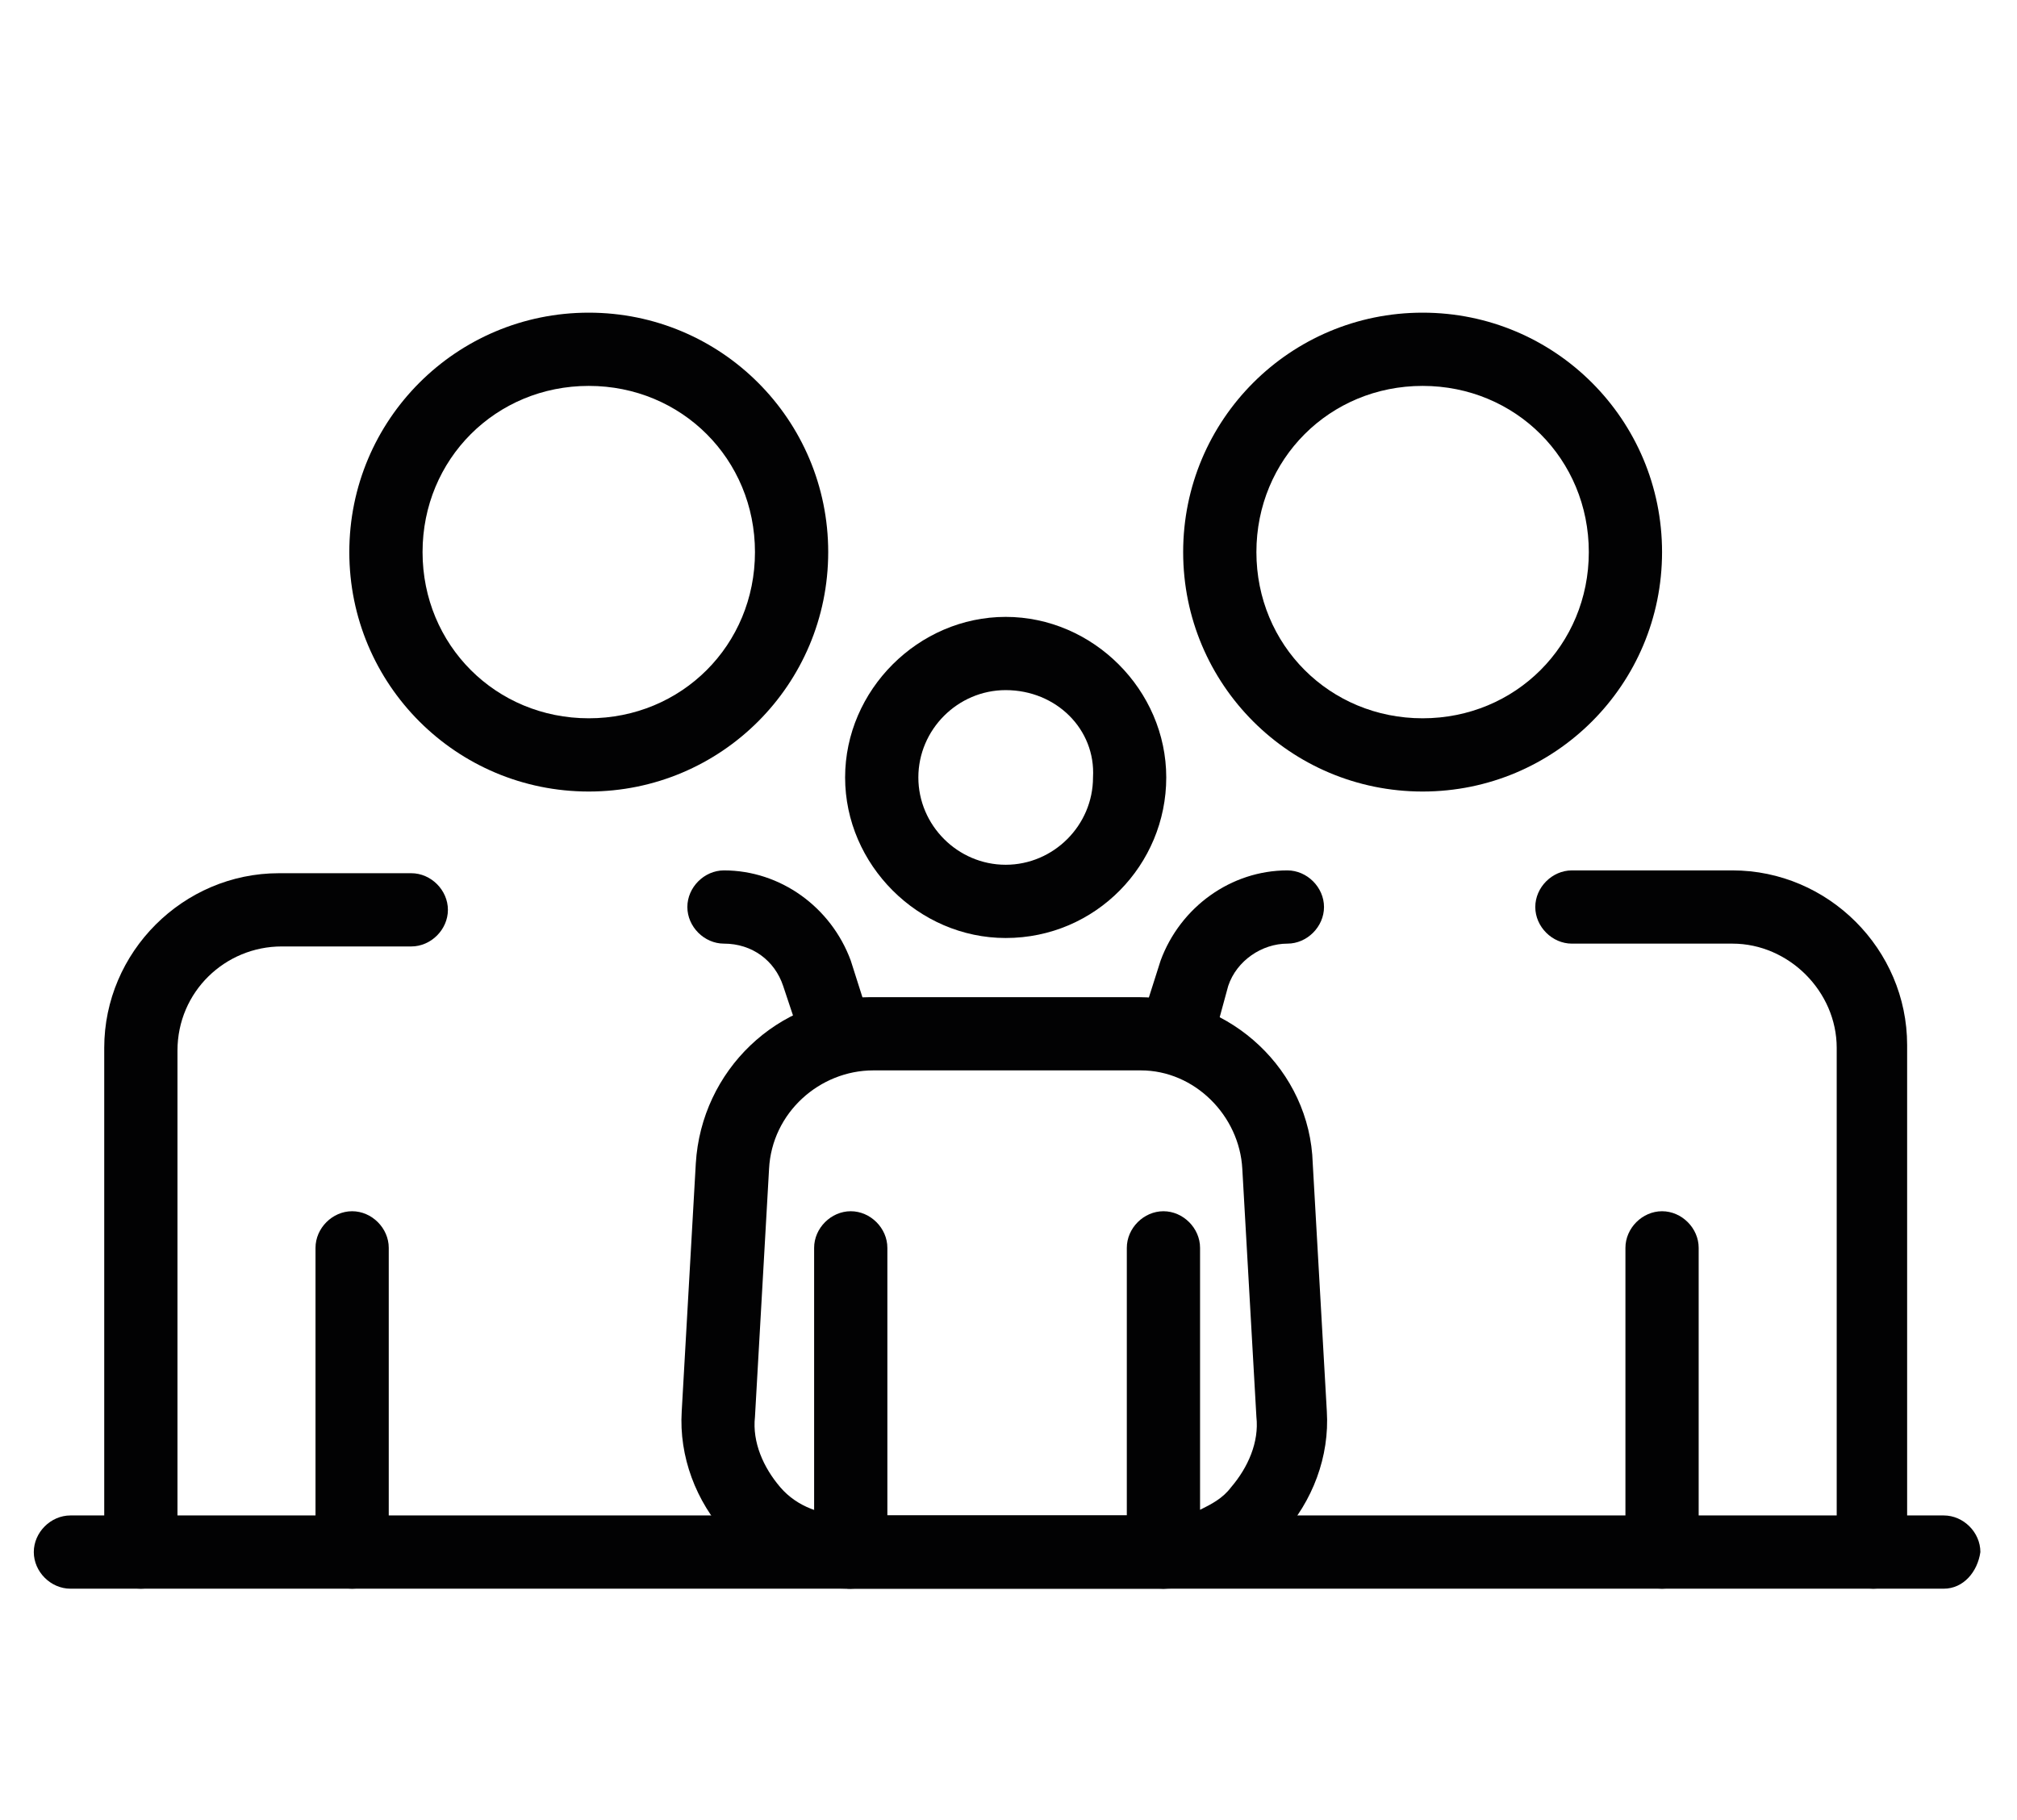
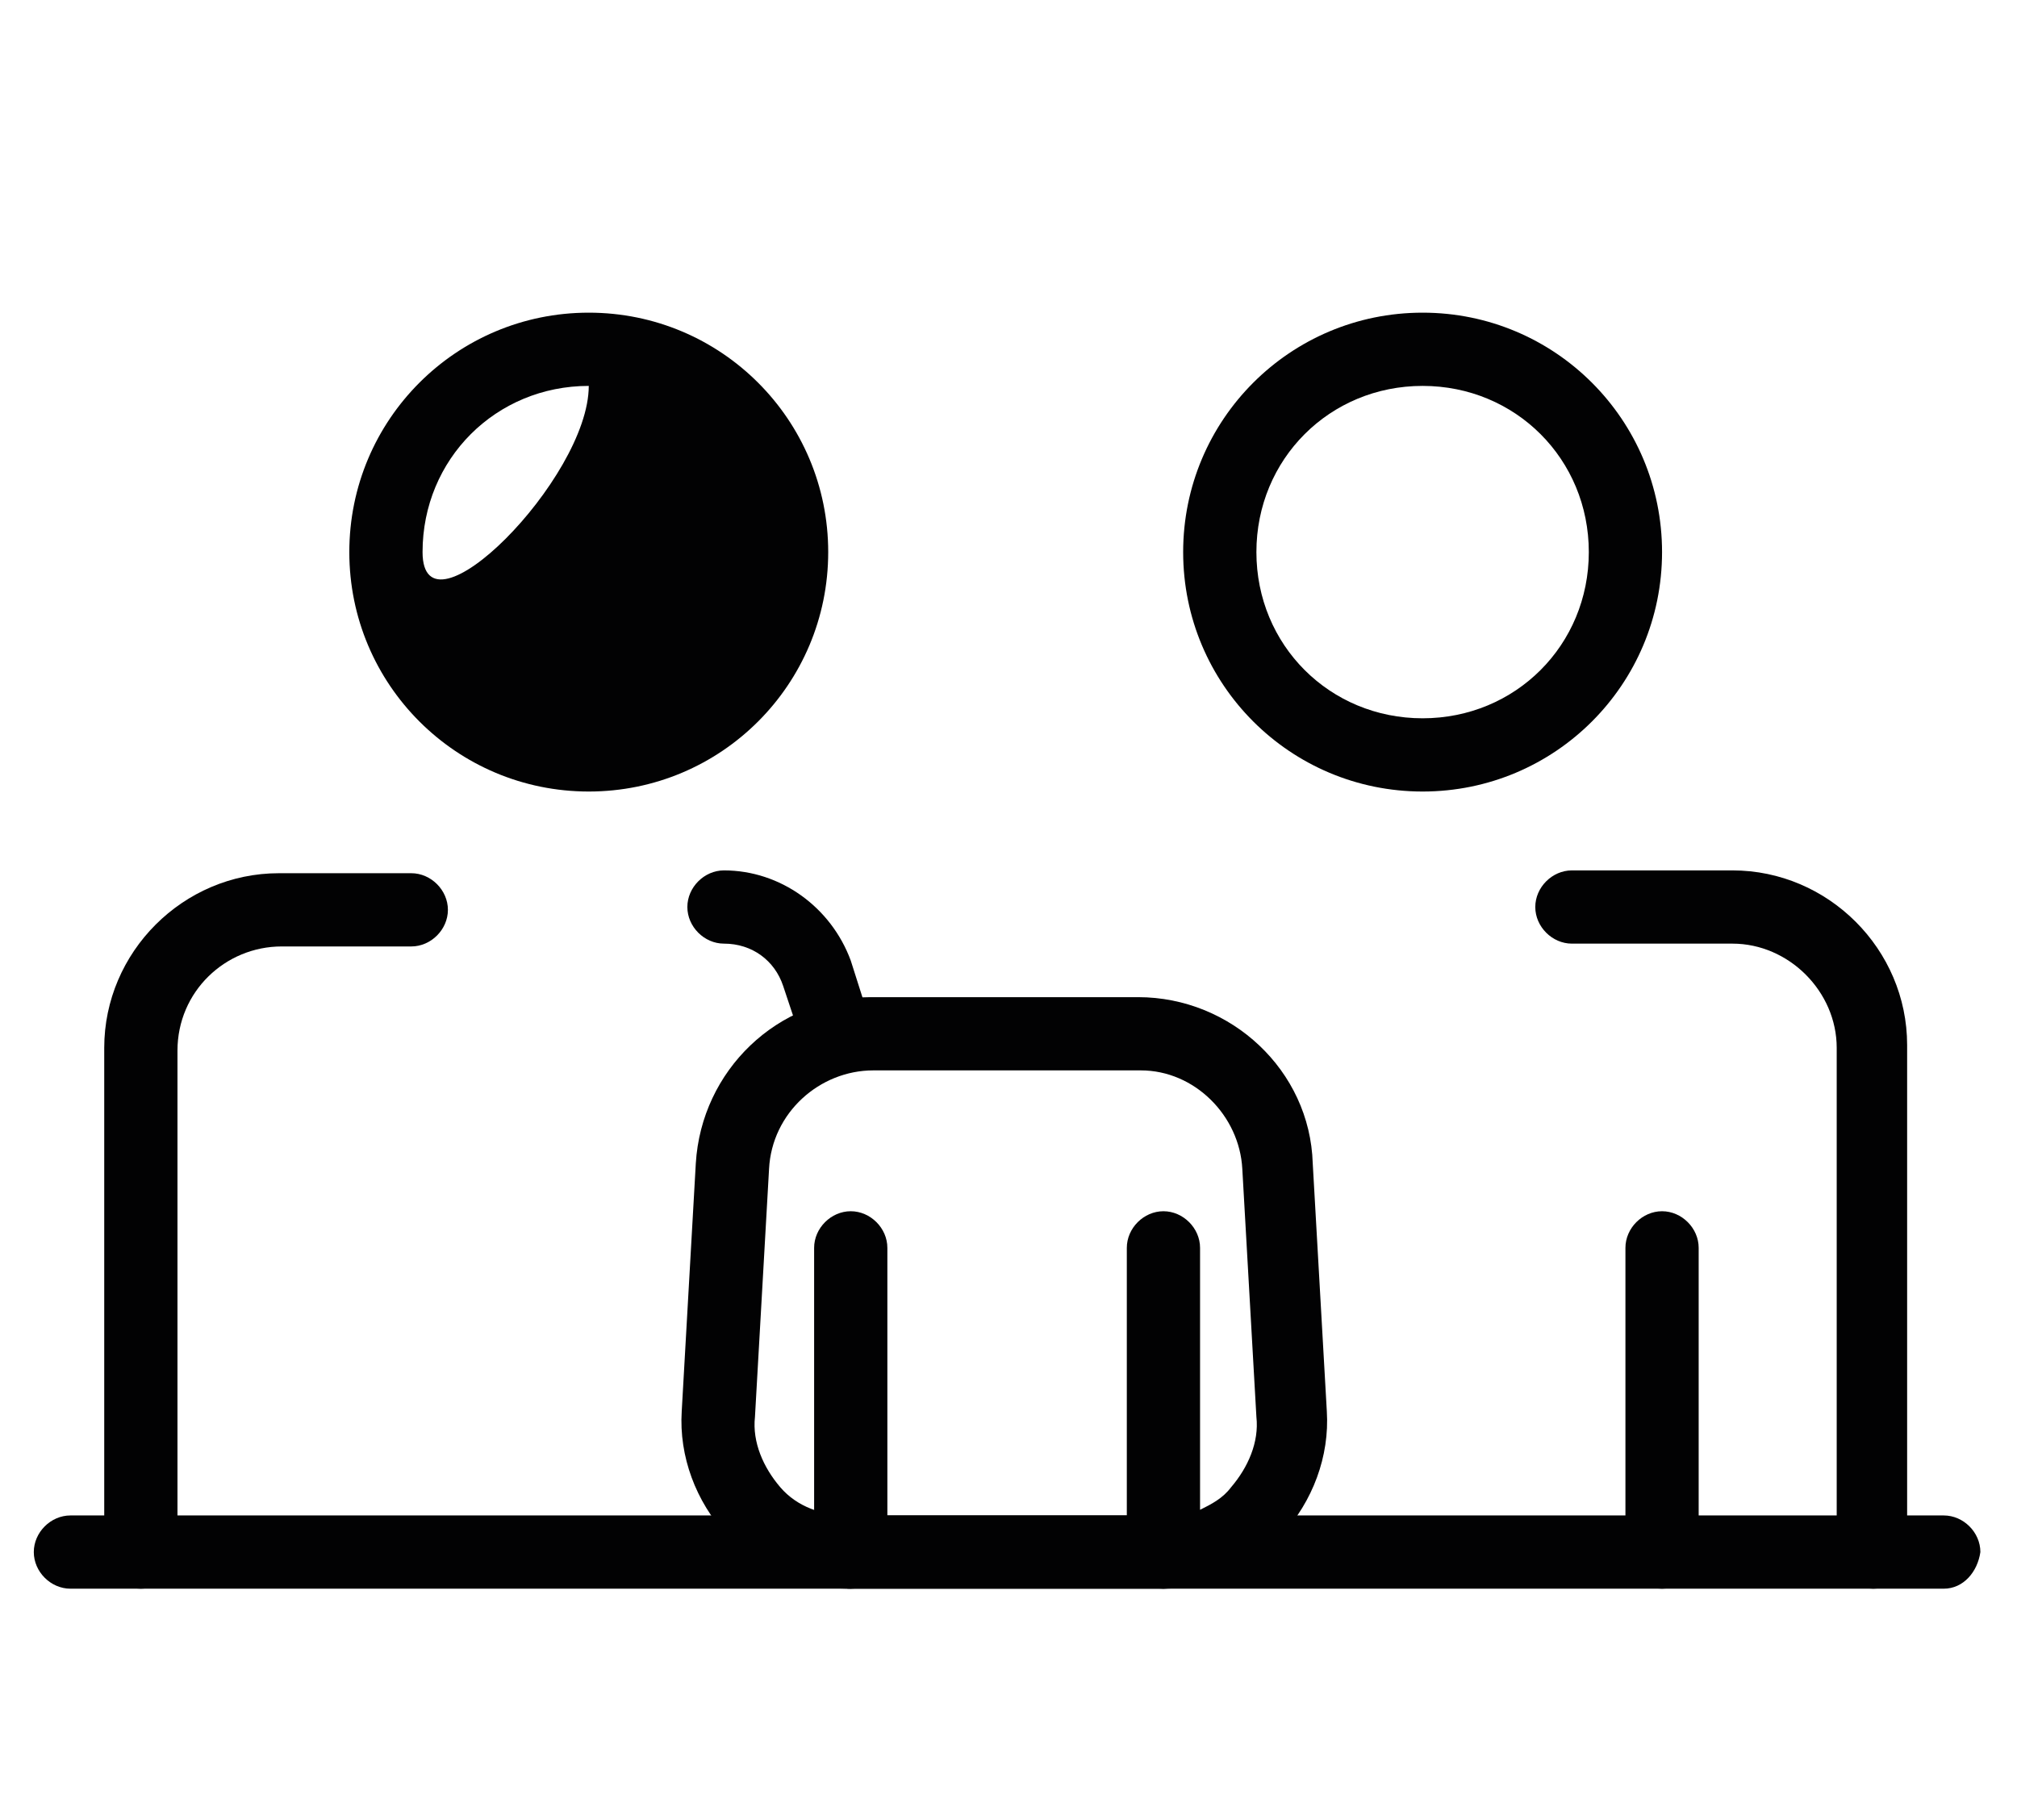
<svg xmlns="http://www.w3.org/2000/svg" version="1.1" id="Слой_1" x="0px" y="0px" viewBox="0 0 71.6 64.6" style="enable-background:new 0 0 71.6 64.6;" xml:space="preserve">
  <style type="text/css"> .st0{fill:#020203;} </style>
  <g>
    <path class="st0" d="M5,56.4c-0.7,0-1.3-0.6-1.3-1.3l0-17.9c0-3.4,2.8-6.2,6.2-6.2h4.7c0.7,0,1.3,0.6,1.3,1.3 c0,0.7-0.6,1.3-1.3,1.3H10c-2,0-3.7,1.6-3.7,3.7l0,17.9C6.3,55.8,5.7,56.4,5,56.4z" />
-     <path class="st0" d="M12.5,56.4c-0.7,0-1.3-0.6-1.3-1.3V44.3c0-0.7,0.6-1.3,1.3-1.3s1.3,0.6,1.3,1.3v10.8 C13.8,55.8,13.2,56.4,12.5,56.4z" />
-     <path class="st0" d="M20.9,28.1c-4.7,0-8.5-3.8-8.5-8.5s3.8-8.5,8.5-8.5c4.7,0,8.5,3.8,8.5,8.5S25.6,28.1,20.9,28.1z M20.9,13.7 c-3.3,0-5.9,2.6-5.9,5.9s2.6,5.9,5.9,5.9s5.9-2.6,5.9-5.9S24.2,13.7,20.9,13.7z" />
+     <path class="st0" d="M20.9,28.1c-4.7,0-8.5-3.8-8.5-8.5s3.8-8.5,8.5-8.5c4.7,0,8.5,3.8,8.5,8.5S25.6,28.1,20.9,28.1z M20.9,13.7 c-3.3,0-5.9,2.6-5.9,5.9s5.9-2.6,5.9-5.9S24.2,13.7,20.9,13.7z" />
    <path class="st0" d="M50.5,28.1c-4.7,0-8.5-3.8-8.5-8.5s3.8-8.5,8.5-8.5s8.5,3.8,8.5,8.5S55.2,28.1,50.5,28.1z M50.5,13.7 c-3.3,0-5.9,2.6-5.9,5.9s2.6,5.9,5.9,5.9s5.9-2.6,5.9-5.9S53.8,13.7,50.5,13.7z" />
    <path class="st0" d="M30.2,56.4c-0.7,0-1.3-0.6-1.3-1.3V44.3c0-0.7,0.6-1.3,1.3-1.3c0.7,0,1.3,0.6,1.3,1.3v10.8 C31.5,55.8,30.9,56.4,30.2,56.4z" />
    <path class="st0" d="M41.3,56.4c-0.7,0-1.3-0.6-1.3-1.3V44.3c0-0.7,0.6-1.3,1.3-1.3c0.7,0,1.3,0.6,1.3,1.3v9.3 c0.4-0.2,0.8-0.4,1.1-0.8c0.6-0.7,1-1.6,0.9-2.5l-0.5-8.8C44,39.6,42.4,38,40.5,38H31c-1.9,0-3.6,1.5-3.7,3.5l-0.5,8.8 c-0.1,0.9,0.3,1.8,0.9,2.5c0.6,0.7,1.5,1,2.4,1c0.7,0,1.3,0.6,1.3,1.3c0,0.7-0.6,1.3-1.3,1.3c-1.6,0-3.2-0.7-4.3-1.9 c-1.1-1.2-1.7-2.8-1.6-4.4l0.5-8.8c0.2-3.3,2.9-5.9,6.2-5.9h9.5c3.3,0,6.1,2.6,6.2,5.9l0.5,8.8c0.1,1.6-0.5,3.2-1.6,4.4 C44.5,55.7,42.9,56.4,41.3,56.4z" />
    <path class="st0" d="M41.3,56.4H30.2c-0.7,0-1.3-0.6-1.3-1.3c0-0.7,0.6-1.3,1.3-1.3h11.1c0.7,0,1.3,0.6,1.3,1.3 C42.6,55.8,42,56.4,41.3,56.4z" />
-     <path class="st0" d="M35.7,33.3c-3.1,0-5.7-2.6-5.7-5.7s2.6-5.7,5.7-5.7c3.1,0,5.7,2.6,5.7,5.7S38.9,33.3,35.7,33.3z M35.7,24.5 c-1.7,0-3.1,1.4-3.1,3.1c0,1.7,1.4,3.1,3.1,3.1c1.7,0,3.1-1.4,3.1-3.1C38.9,25.9,37.5,24.5,35.7,24.5z" />
    <path class="st0" d="M66.5,56.4c-0.7,0-1.3-0.6-1.3-1.3l0-17.9c0-2-1.7-3.7-3.7-3.7h-5.7c-0.7,0-1.3-0.6-1.3-1.3 c0-0.7,0.6-1.3,1.3-1.3h5.7c3.4,0,6.2,2.8,6.2,6.2l0,17.9C67.8,55.8,67.2,56.4,66.5,56.4C66.5,56.4,66.5,56.4,66.5,56.4z" />
    <path class="st0" d="M59,56.4c-0.7,0-1.3-0.6-1.3-1.3V44.3c0-0.7,0.6-1.3,1.3-1.3c0.7,0,1.3,0.6,1.3,1.3v10.8 C60.3,55.8,59.7,56.4,59,56.4z" />
    <path class="st0" d="M29.7,38c-0.5,0-1-0.3-1.2-0.9L27.8,35c-0.3-0.9-1.1-1.5-2.1-1.5c-0.7,0-1.3-0.6-1.3-1.3 c0-0.7,0.6-1.3,1.3-1.3c2,0,3.8,1.3,4.5,3.2l0.7,2.2c0.2,0.7-0.1,1.4-0.8,1.6C30,38,29.9,38,29.7,38z" />
-     <path class="st0" d="M41.7,38c-0.1,0-0.3,0-0.4-0.1c-0.7-0.2-1-1-0.8-1.6l0.7-2.2c0.7-1.9,2.5-3.2,4.5-3.2c0.7,0,1.3,0.6,1.3,1.3 c0,0.7-0.6,1.3-1.3,1.3c-0.9,0-1.8,0.6-2.1,1.5L43,37.2C42.8,37.7,42.3,38,41.7,38z" />
    <path class="st0" d="M69,56.4H2.5c-0.7,0-1.3-0.6-1.3-1.3c0-0.7,0.6-1.3,1.3-1.3H69c0.7,0,1.3,0.6,1.3,1.3 C70.2,55.8,69.7,56.4,69,56.4z" />
  </g>
</svg>